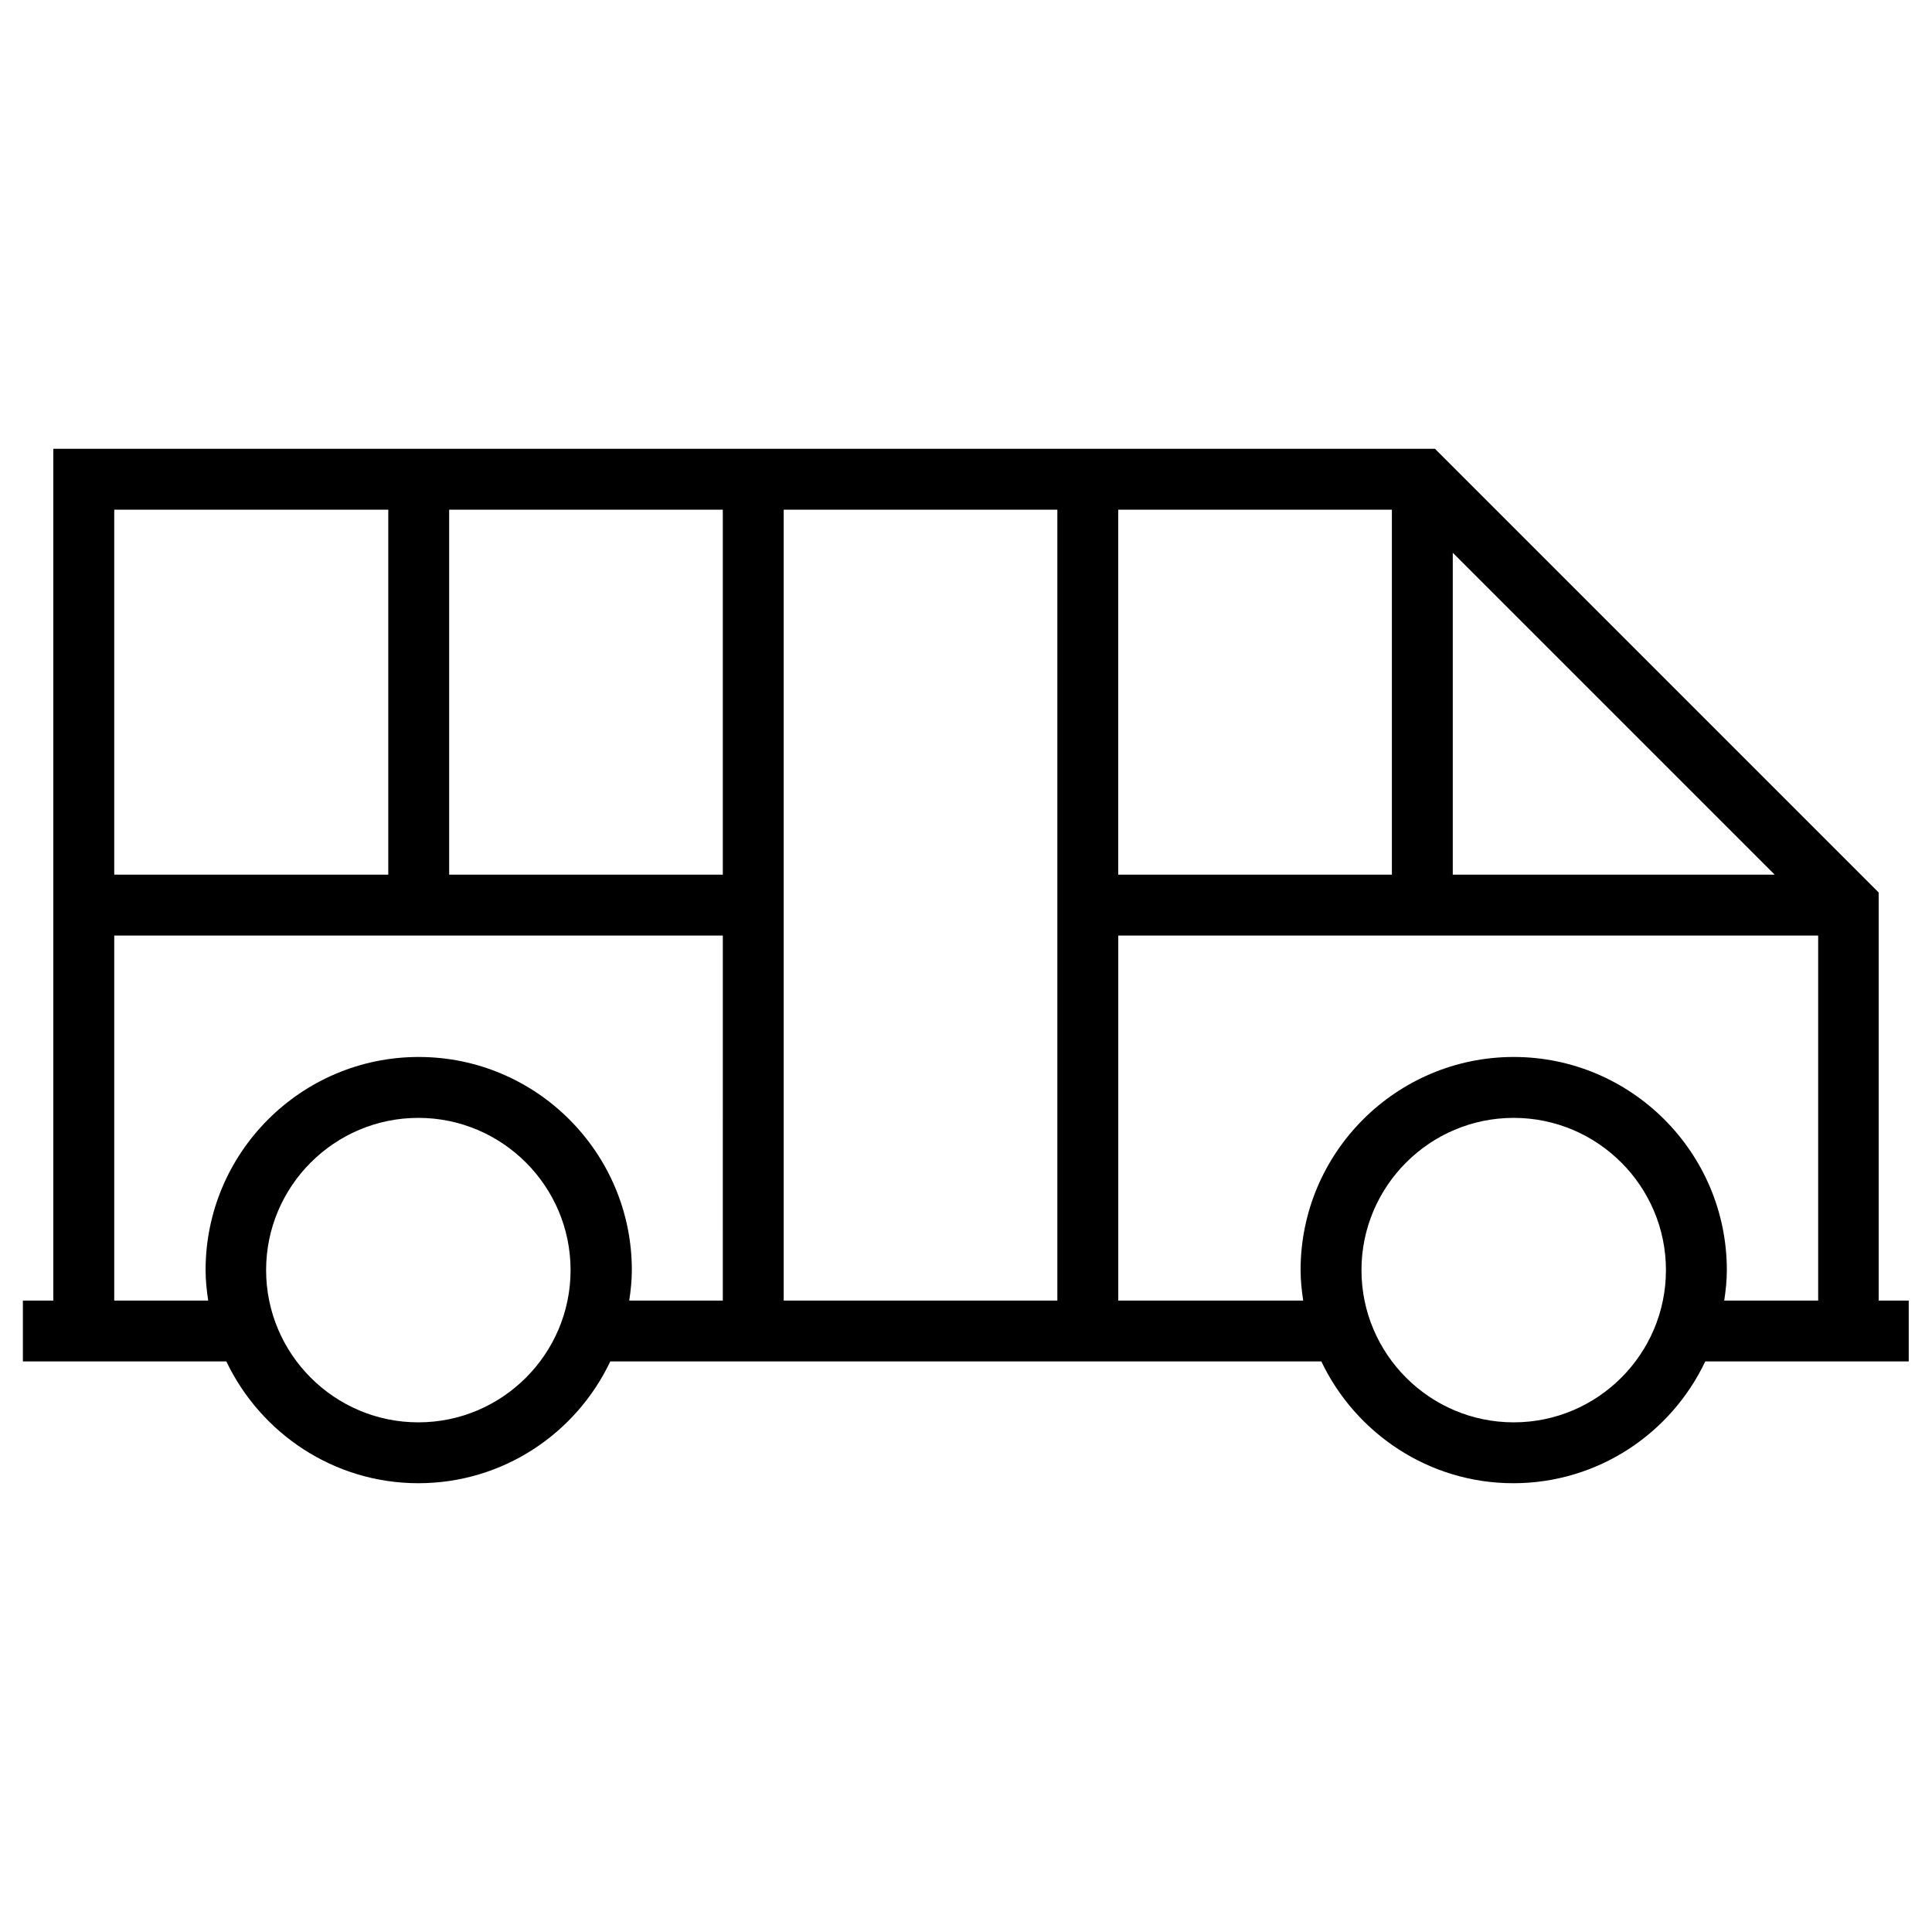
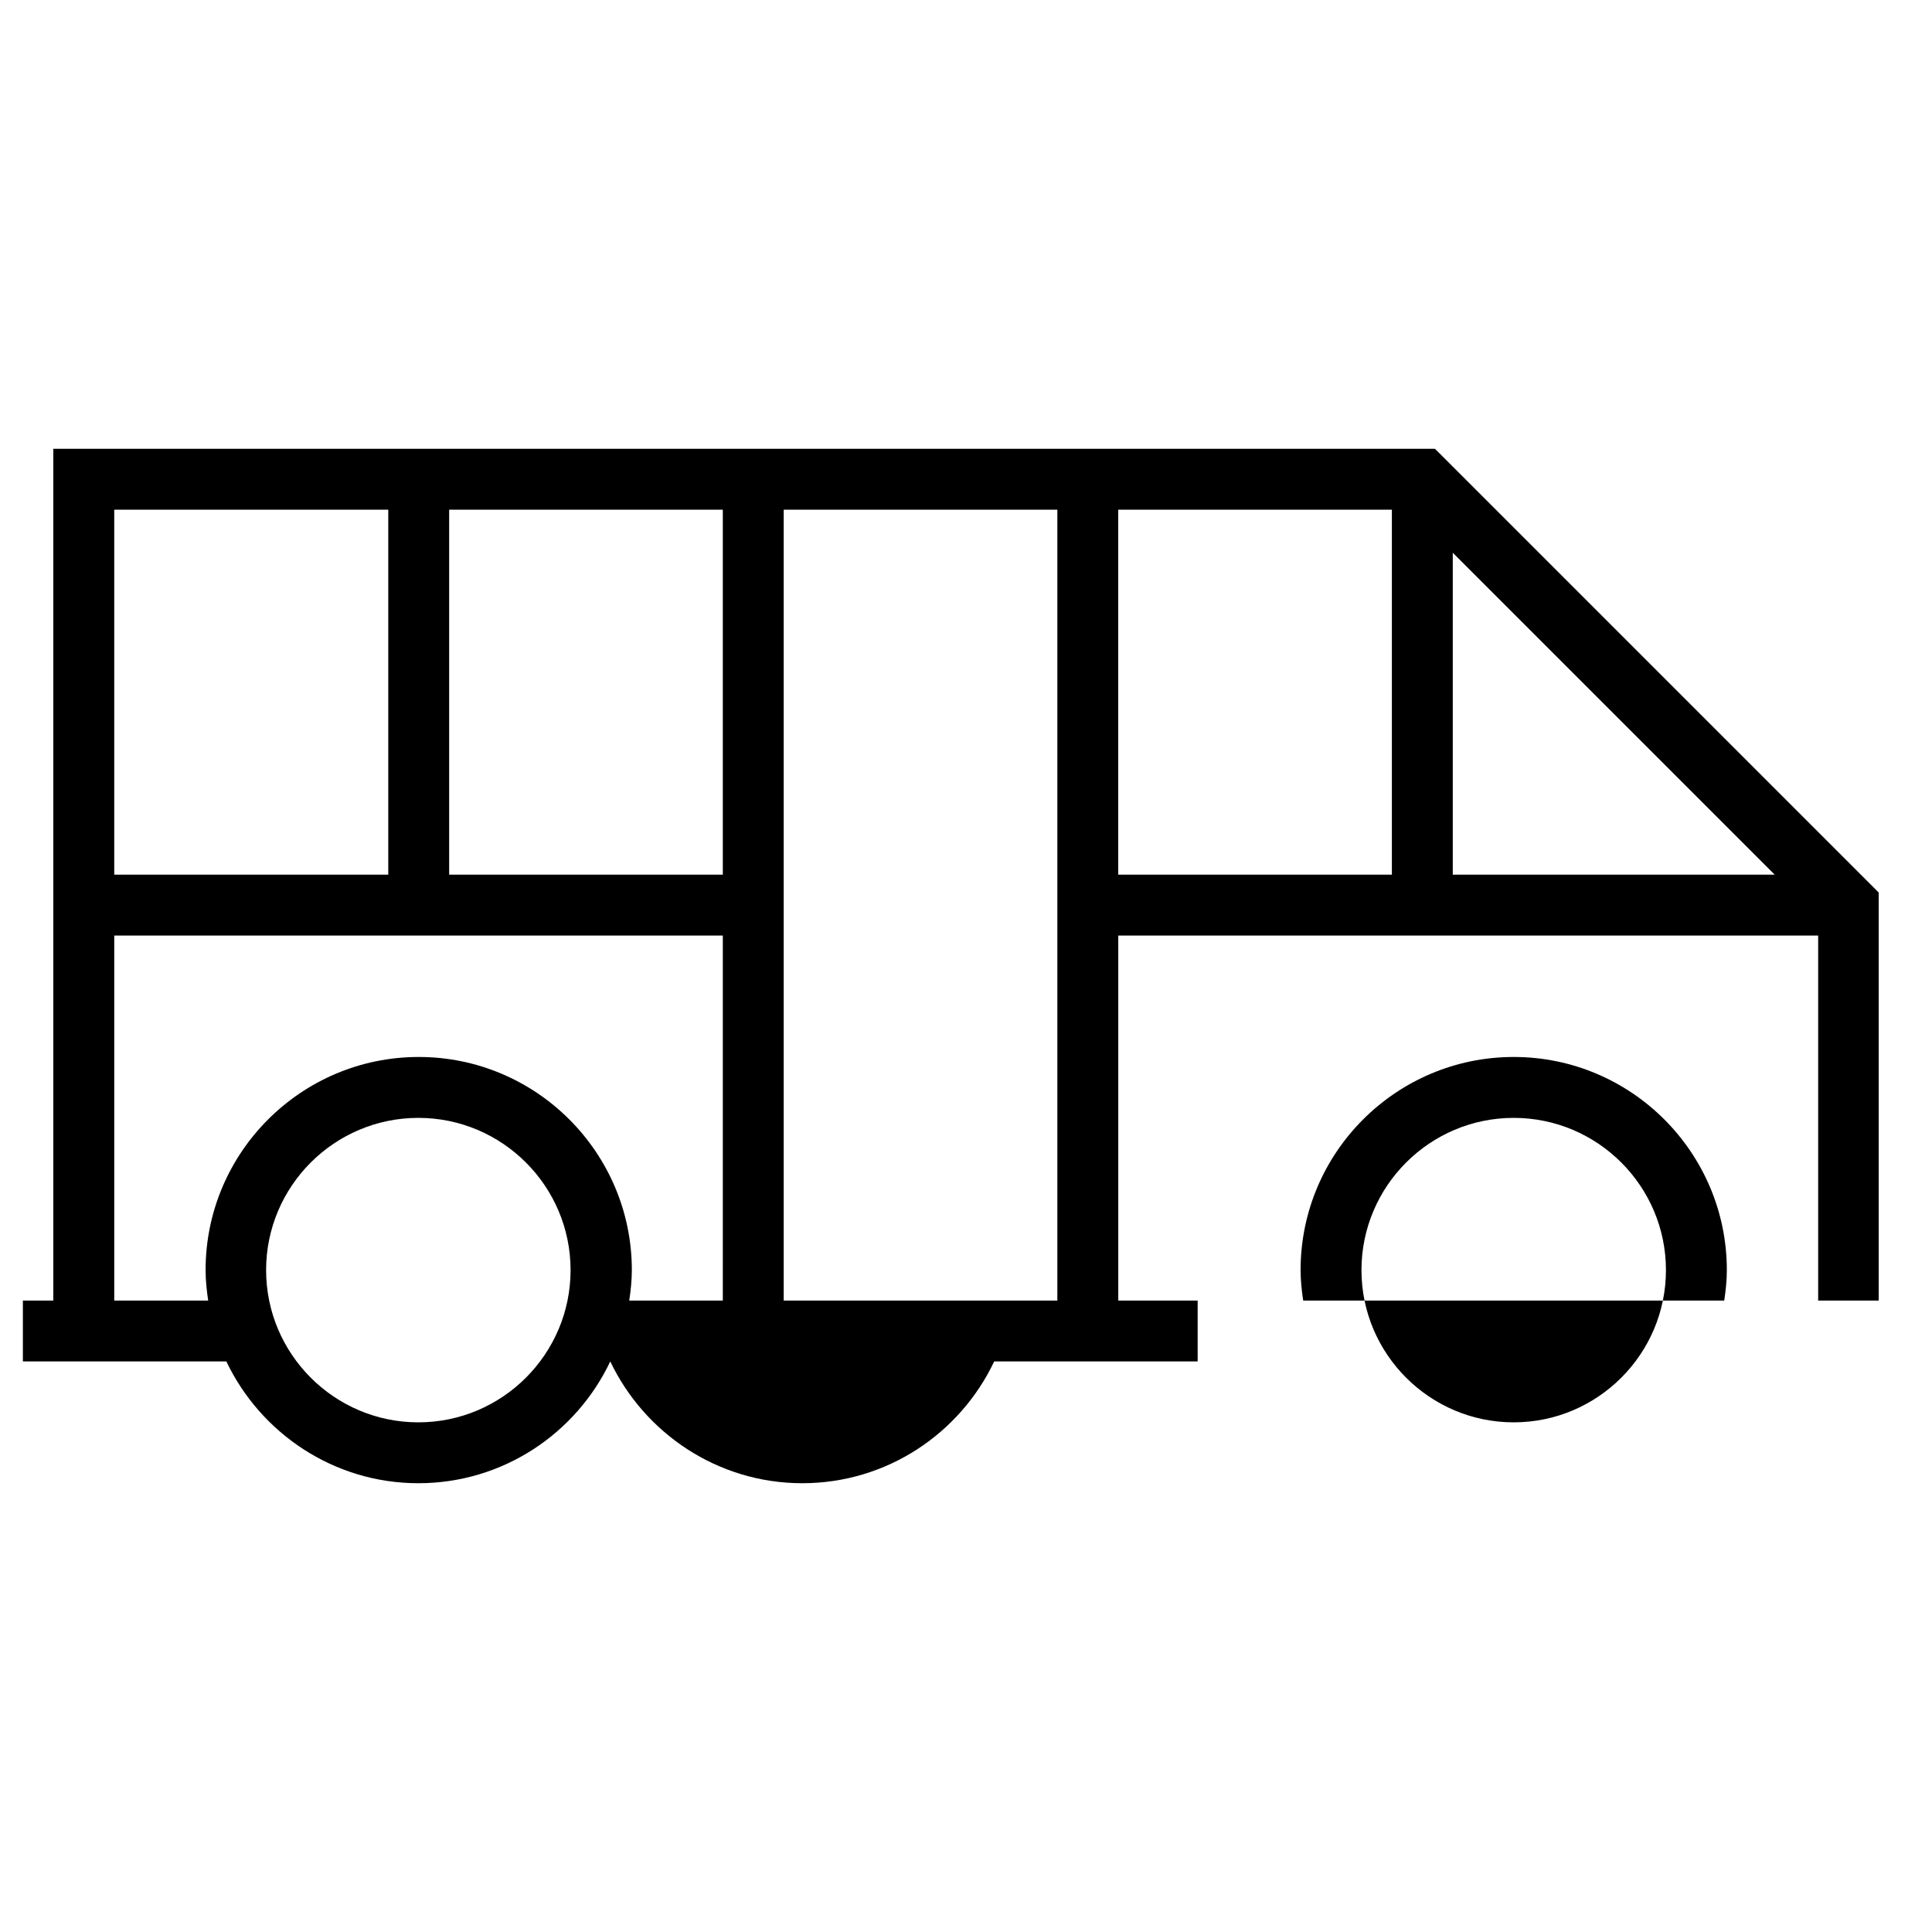
<svg xmlns="http://www.w3.org/2000/svg" fill="#000000" width="800px" height="800px" version="1.1" viewBox="144 144 512 512">
-   <path d="m641.87 488.66v-108.14l-117.59-117.59h-366.15v225.73h-8.066v16.137h53.922c9.055 18.992 28.438 32.273 50.871 32.273 22.434 0 41.82-13.188 50.871-32.273h188.44c9.055 18.992 28.438 32.273 50.871 32.273s41.82-13.188 50.871-32.273h53.922v-16.137zm-112.87-198.18 85.312 85.312h-85.312zm-88.656-11.414h72.52v96.727h-72.52zm-266.07 0h72.621v96.727h-72.621zm80.59 241.87c-22.238 0-40.344-18.105-40.344-40.344 0-22.238 18.105-40.344 40.344-40.344s40.344 18.105 40.344 40.344c0 22.238-18.105 40.344-40.344 40.344zm80.688-32.277h-24.797c0.395-2.656 0.688-5.312 0.688-8.07 0-31.094-25.289-56.48-56.48-56.48-31.094 0-56.48 25.289-56.48 56.48 0 2.754 0.297 5.41 0.688 8.07h-24.895v-96.727h161.28zm0-112.86h-72.52v-96.727h72.52zm88.656 112.86h-72.52v-209.59h72.52zm120.94 32.277c-22.238 0-40.344-18.105-40.344-40.344 0-22.238 18.105-40.344 40.344-40.344s40.344 18.105 40.344 40.344c0 22.238-18.105 40.344-40.344 40.344zm80.59-32.277h-24.797c0.395-2.656 0.688-5.312 0.688-8.07 0-31.094-25.289-56.48-56.48-56.48-31.094 0-56.48 25.289-56.48 56.48 0 2.754 0.297 5.41 0.688 8.07h-49.004v-96.727h185.48v96.727z" />
+   <path d="m641.87 488.66v-108.14l-117.59-117.59h-366.15v225.73h-8.066v16.137h53.922c9.055 18.992 28.438 32.273 50.871 32.273 22.434 0 41.82-13.188 50.871-32.273c9.055 18.992 28.438 32.273 50.871 32.273s41.82-13.188 50.871-32.273h53.922v-16.137zm-112.87-198.18 85.312 85.312h-85.312zm-88.656-11.414h72.52v96.727h-72.52zm-266.07 0h72.621v96.727h-72.621zm80.59 241.87c-22.238 0-40.344-18.105-40.344-40.344 0-22.238 18.105-40.344 40.344-40.344s40.344 18.105 40.344 40.344c0 22.238-18.105 40.344-40.344 40.344zm80.688-32.277h-24.797c0.395-2.656 0.688-5.312 0.688-8.07 0-31.094-25.289-56.48-56.48-56.48-31.094 0-56.48 25.289-56.48 56.48 0 2.754 0.297 5.41 0.688 8.07h-24.895v-96.727h161.28zm0-112.86h-72.52v-96.727h72.52zm88.656 112.86h-72.52v-209.59h72.52zm120.94 32.277c-22.238 0-40.344-18.105-40.344-40.344 0-22.238 18.105-40.344 40.344-40.344s40.344 18.105 40.344 40.344c0 22.238-18.105 40.344-40.344 40.344zm80.59-32.277h-24.797c0.395-2.656 0.688-5.312 0.688-8.07 0-31.094-25.289-56.48-56.48-56.48-31.094 0-56.48 25.289-56.48 56.48 0 2.754 0.297 5.41 0.688 8.07h-49.004v-96.727h185.48v96.727z" />
</svg>